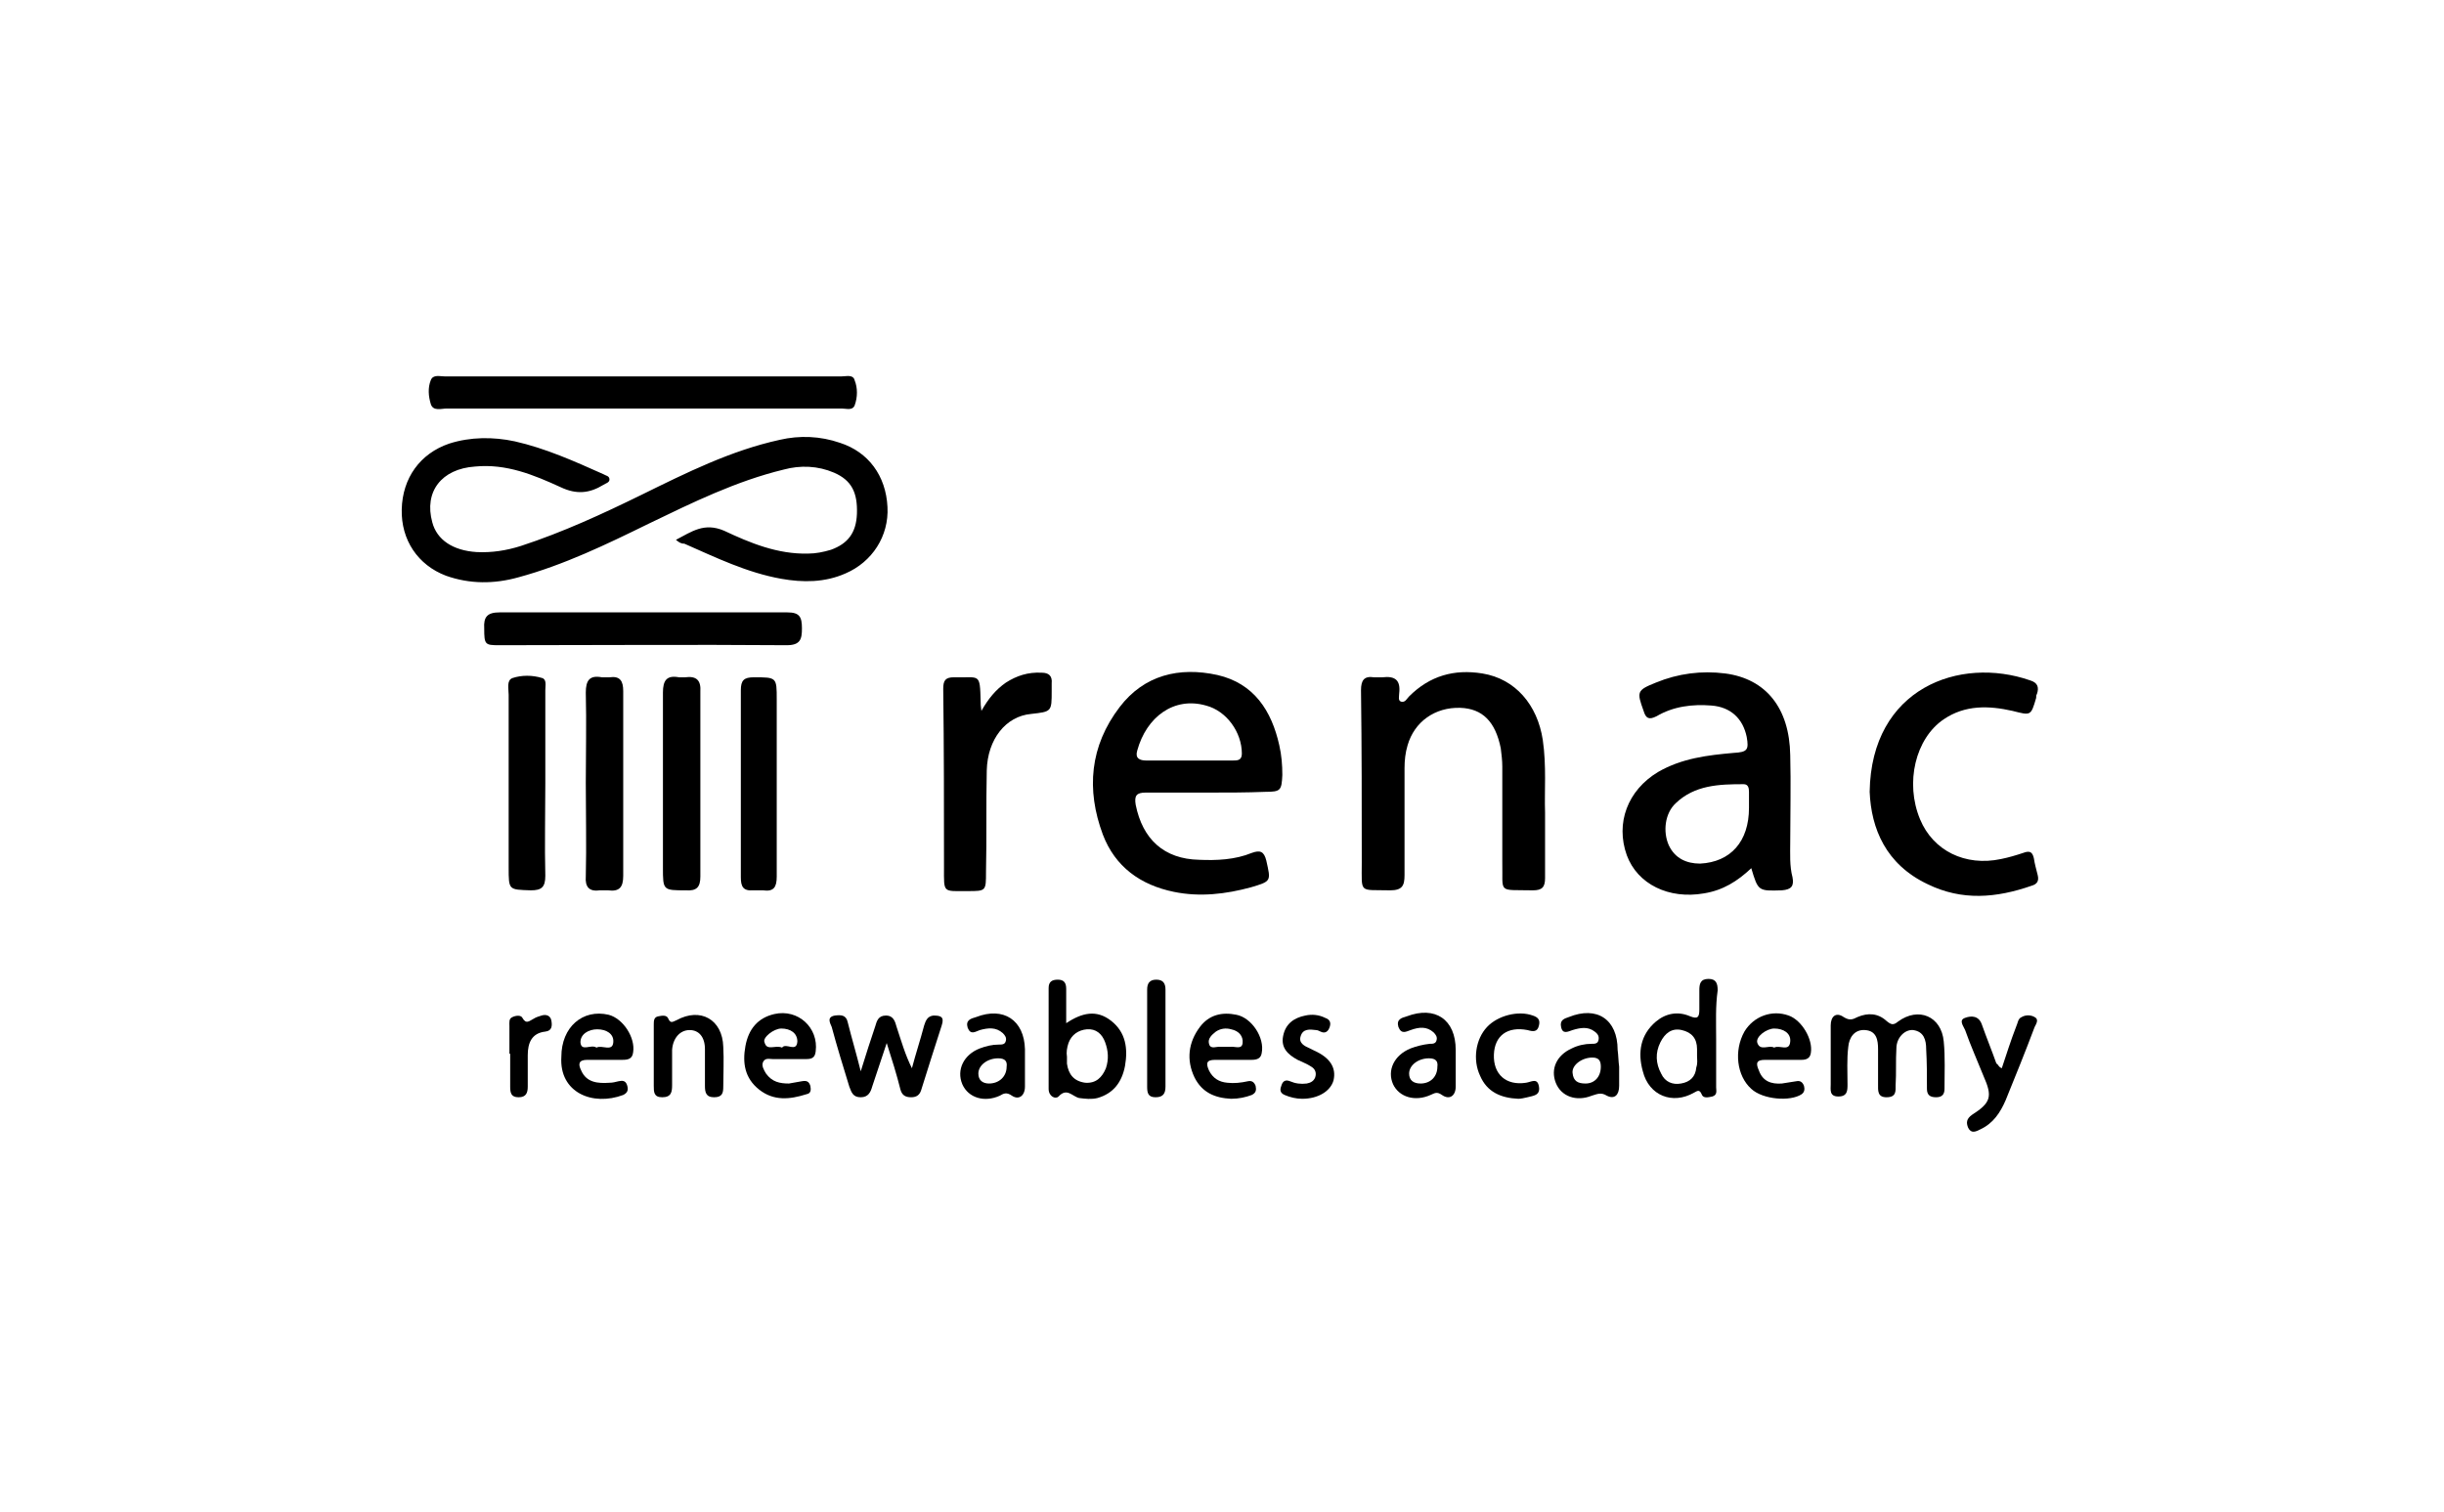
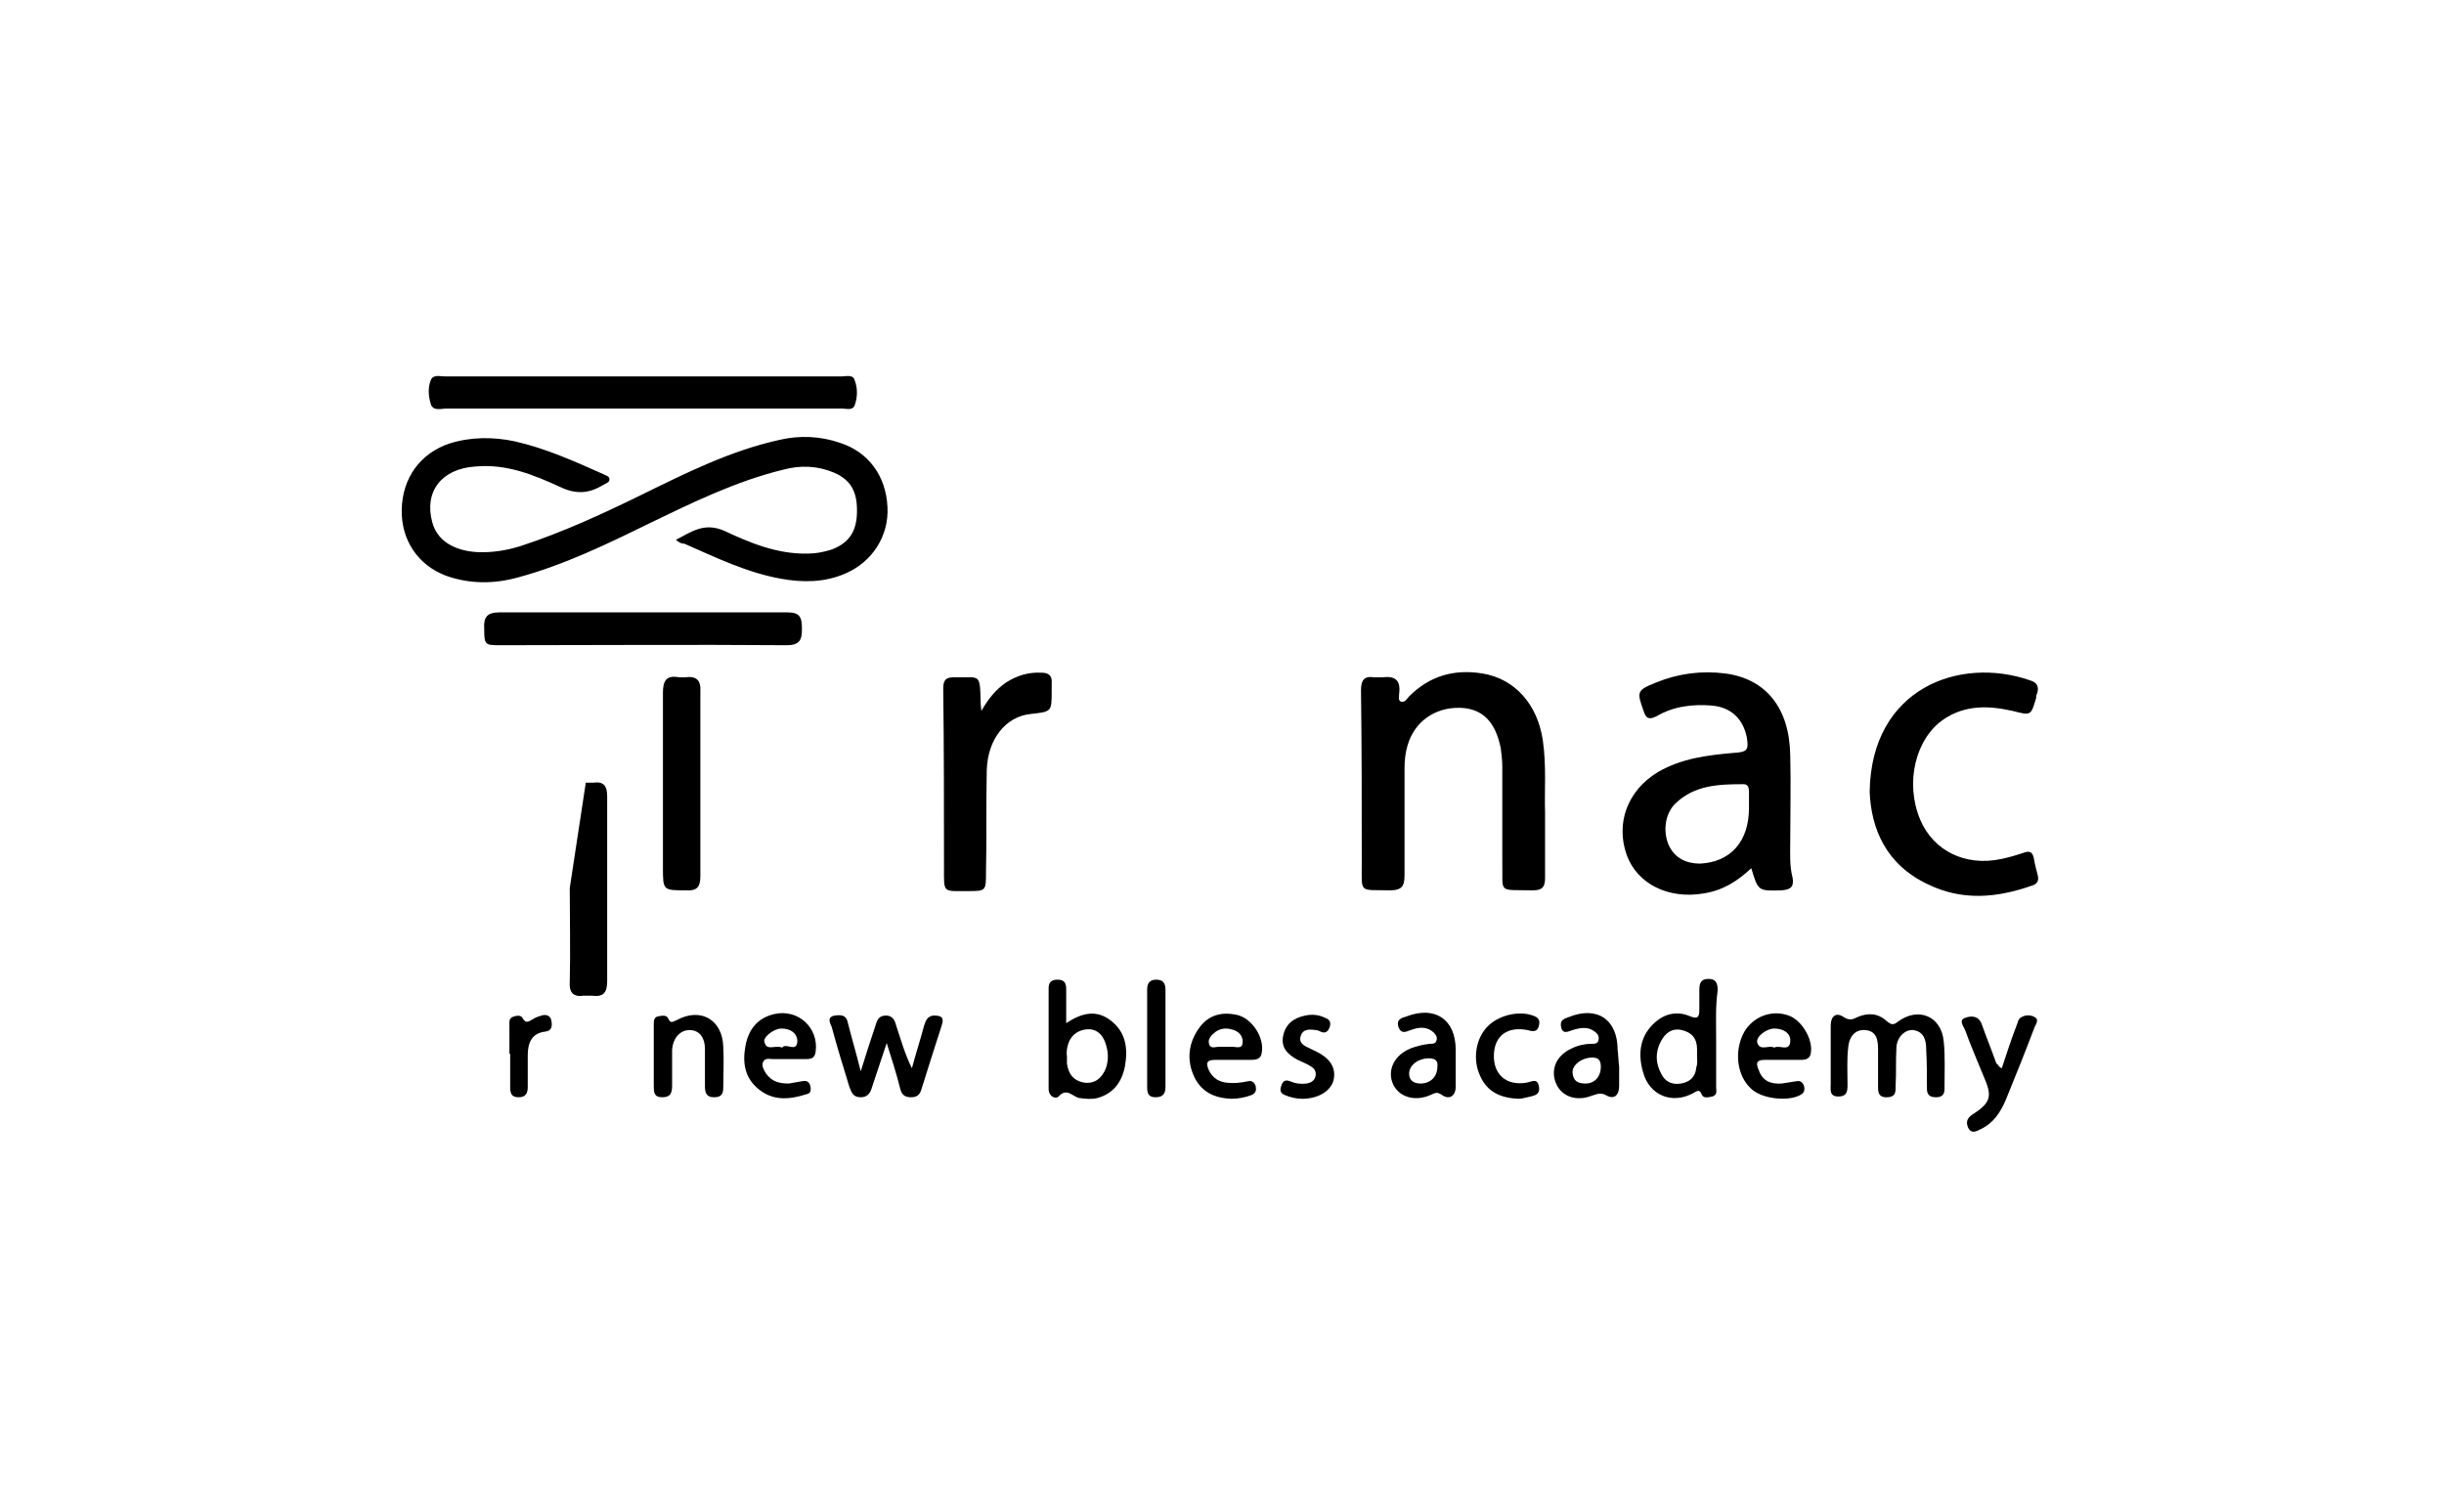
<svg xmlns="http://www.w3.org/2000/svg" enable-background="new 0 0 320 198" viewBox="0 0 320 198">
  <path d="m88.5 70.7c2.1-1.1 3.7-2.3 6.3-1.2 3.4 1.6 7 3.1 11 3 1 0 2-.2 3-.5 2.2-.8 3.3-2.2 3.4-4.7.1-2.8-.7-4.4-3-5.4-2.1-.9-4.4-1-6.6-.4-6.2 1.5-11.9 4.3-17.7 7.1-5.5 2.7-11.1 5.4-17 7-3.2.9-6.4.9-9.5-.2-3.7-1.4-5.9-4.7-5.8-8.7.1-4.1 2.4-7.3 6.2-8.6 2.8-.9 5.8-.9 8.6-.3 4 .9 7.8 2.6 11.6 4.3.3.2.8.2.8.7 0 .4-.5.5-.8.7-1.8 1.1-3.5 1.3-5.6.3-3.5-1.6-7.1-3.1-11.2-2.7-4.4.3-6.7 3.3-5.6 7.3.6 2.3 2.7 3.7 5.8 3.9 2 .1 3.9-.2 5.8-.8 5.5-1.8 10.7-4.2 15.8-6.7 5.9-2.9 11.7-5.8 18.1-7.2 2.6-.6 5.3-.5 7.9.4 3.7 1.2 6 4.3 6.2 8.4.2 3.8-2 7.2-5.5 8.7-2.7 1.2-5.6 1.2-8.4.7-4.5-.8-8.6-2.8-12.7-4.6-.5 0-.7-.2-1.1-.5z" />
-   <path d="m158.1 103.8c-2.7 0-5.4 0-8.1 0-1.2 0-1.5.4-1.3 1.6.9 4.5 3.7 7.1 8.3 7.2 2.3.1 4.7 0 6.9-.9 1.1-.4 1.6-.2 1.9 1 .6 2.7.7 2.7-2 3.5-3.3.9-6.7 1.3-10.1.6-4.4-.9-7.7-3.3-9.3-7.5-2.2-5.9-1.7-11.6 2.2-16.7 3.2-4.2 7.8-5.3 12.8-4.2 4.8 1.1 7.1 4.7 8.1 9.2.3 1.3.4 2.6.4 3.9-.1 2-.2 2.2-2.2 2.2-2.5.1-5 .1-7.6.1zm-2.4-4.2h5.7c.6 0 1.2 0 1.2-.9 0-2.8-2-5.6-4.7-6.3-4.2-1.2-7.8 1.5-9 5.9-.3 1 .3 1.3 1.2 1.3z" />
  <path d="m229.3 113.7c-1.8 1.7-3.7 2.9-6.2 3.3-4.6.8-8.7-1.2-10.1-5-1.5-4.2.1-8.5 4.1-10.9 3.1-1.8 6.5-2.2 9.9-2.5 1.8-.1 2-.4 1.7-2.1-.5-2.4-2.1-3.9-4.6-4.1s-5 .1-7.2 1.4c-1 .5-1.4.3-1.7-.7-.9-2.5-.9-2.7 1.6-3.7 2.9-1.2 6-1.6 9.1-1.2 5.3.7 8.4 4.5 8.5 10.7.1 3.8 0 7.6 0 11.4 0 1.5-.1 3.1.3 4.6.2 1.1-.1 1.6-1.4 1.7-3.1.1-3.1.1-4-2.9zm-.3-7.9c0-.7 0-1.4 0-2.1 0-.5-.1-1-.7-1-3.2 0-6.4.1-8.9 2.5-1.4 1.3-1.7 3.7-.9 5.5.8 1.7 2.3 2.4 4.1 2.4 4-.2 6.4-2.9 6.4-7.3z" />
  <path d="m202.3 106.4v8.6c0 1.2-.4 1.6-1.6 1.6-4.7-.1-3.9.5-4-3.8 0-4.1 0-8.3 0-12.4 0-.8-.1-1.6-.2-2.4-.7-3.5-2.4-5.2-5.3-5.3-3.3-.1-6 1.8-6.9 4.9-.3 1-.4 2-.4 3v14c0 1.4-.3 2-1.9 2-4.1-.1-3.7.5-3.7-3.6 0-7.5 0-15-.1-22.6 0-1.3.4-1.9 1.7-1.7h1.1c1.7-.2 2.4.4 2.2 2.1 0 .4-.2 1 .3 1.1s.7-.4 1-.7c2.7-2.7 5.9-3.6 9.6-3 4.3.7 7.2 4.1 7.9 8.7.5 3.4.2 6.8.3 9.5z" />
  <path d="m244.8 103.7c.2-13.6 11.8-17.8 21-14.6 1 .3 1.2.9.9 1.8-.1.1-.1.3-.1.5-.7 2.4-.7 2.3-3.1 1.7-3.1-.7-6.2-.8-9 1.1-3.7 2.5-5.1 8.3-3.1 13.1 1.7 4.1 5.9 6.2 10.6 5.2 1-.2 2-.5 2.9-.8.8-.3 1.2-.2 1.4.7.1.7.3 1.4.5 2.2s-.1 1.2-.8 1.4c-4.6 1.6-9.1 2-13.6-.2-5.5-2.6-7.4-7.3-7.6-12.1z" />
  <path d="m84.2 49.3h25.9c.7 0 1.6-.3 1.8.5.4 1 .4 2.2 0 3.3-.3.7-1.1.4-1.7.4-5.6 0-11.1 0-16.7 0-11.7 0-23.3 0-35 0-.7 0-1.8.4-2.1-.6s-.4-2.1 0-3.1c.3-.8 1.2-.5 1.9-.5h24.3z" />
  <path d="m128.5 93.1c.9-1.6 1.9-2.8 3.2-3.7 1.4-.9 2.9-1.4 4.7-1.3.9 0 1.4.4 1.3 1.4v1c0 2.7 0 2.7-2.7 3-3.3.3-5.7 3.3-5.8 7.4-.1 4.4 0 8.9-.1 13.3 0 2.5 0 2.5-2.4 2.5-3.3 0-3.1.3-3.1-3.1 0-7.8 0-15.6-.1-23.4 0-1.1.3-1.5 1.4-1.5 3.4.1 3.4-.7 3.5 3.2 0 .3 0 .5.1 1.2z" />
  <path d="m84.3 80.2h18.8c1.6 0 1.9.6 1.9 2.1 0 1.4-.2 2.2-2 2.2-12.6-.1-25.1 0-37.7 0-1.8 0-1.9-.1-1.9-2.2-.1-1.5.4-2.1 2-2.1z" />
-   <path d="m71.4 102.6c0 4-.1 8.1 0 12.1 0 1.5-.5 1.9-1.9 1.9-2.9-.1-2.9 0-2.9-3 0-7.5 0-15.1 0-22.6 0-.8-.3-1.9.5-2.2 1.2-.4 2.6-.4 3.9 0 .6.2.4 1 .4 1.6z" />
-   <path d="m76.7 102.5c0-3.9.1-7.8 0-11.8 0-1.6.5-2.3 2.1-2h1c1.4-.2 1.8.5 1.8 1.8v24.2c0 1.5-.5 2.1-2 1.9-.4 0-.7 0-1.1 0-1.4.2-1.9-.5-1.8-1.8.1-4.1 0-8.2 0-12.3z" />
+   <path d="m76.7 102.5h1c1.4-.2 1.8.5 1.8 1.8v24.2c0 1.5-.5 2.1-2 1.9-.4 0-.7 0-1.1 0-1.4.2-1.9-.5-1.8-1.8.1-4.1 0-8.2 0-12.3z" />
  <path d="m91.7 102.7v12.1c0 1.4-.5 1.9-1.9 1.8-3 0-3 0-3-3 0-7.6 0-15.2 0-22.9 0-1.6.5-2.3 2.1-2h.8c1.5-.2 2.1.4 2 1.9z" />
-   <path d="m101.7 102.7v12.1c0 1.4-.4 2-1.8 1.8-.4 0-.9 0-1.3 0-1.3.1-1.6-.5-1.6-1.7 0-8.2 0-16.3 0-24.5 0-1.3.4-1.7 1.7-1.7 3 0 3 0 3 2.9z" />
  <path d="m239.7 138.3c0-1.3 0-2.6 0-4 0-1.2.7-1.8 1.7-1.1.8.5 1.2.3 1.8 0 1.4-.6 2.7-.5 3.8.5.6.5.9.6 1.5.1 2.7-2 5.7-.7 6 2.6.2 2 .1 4.1.1 6.2 0 .7-.3 1.1-1.1 1.1s-1.2-.3-1.2-1.1c0-1.7 0-3.5-.1-5.2 0-1.2-.3-2.3-1.7-2.5-1.1-.1-2.2 1-2.2 2.4-.1 1.6 0 3.2-.1 4.8 0 .8.1 1.6-1.2 1.6-1.2 0-1.1-.9-1.1-1.7 0-1.5 0-3.1 0-4.6 0-1.2-.2-2.4-1.7-2.5-1.4-.1-2.1 1-2.2 2.2-.2 1.6-.1 3.3-.1 4.9 0 .8 0 1.6-1.2 1.6s-1-.9-1-1.6c-0-1.2-0-2.5-0-3.7z" />
  <path d="m116.1 136.6c-.7 2.1-1.3 3.9-1.9 5.7-.2.7-.5 1.4-1.5 1.4s-1.2-.6-1.5-1.4c-.8-2.6-1.6-5.2-2.3-7.8-.2-.5-.7-1.3.4-1.5.8-.1 1.5-.1 1.7.9.5 2 1.1 4 1.7 6.4.7-2.3 1.3-4.1 1.9-5.9.2-.7.4-1.4 1.4-1.4s1.2.8 1.4 1.5c.6 1.8 1.1 3.6 2 5.4.5-1.9 1.1-3.7 1.6-5.6.2-.6.4-1.2 1.2-1.3.9 0 1.5.1 1.1 1.3-.9 2.8-1.8 5.6-2.7 8.5-.2.6-.6.9-1.3.9-.8 0-1.2-.3-1.4-1-.5-2-1.1-3.9-1.8-6.1z" />
  <path d="m139.6 134c2.1-1.4 4-1.8 5.9-.3s2.2 3.6 1.8 5.9c-.4 2.1-1.5 3.6-3.6 4.2-.8.2-1.6.1-2.4 0-.9-.2-1.6-1.4-2.7-.2-.4.4-1.3 0-1.3-1 0-4.4 0-8.8 0-13.2 0-.8.4-1.1 1.2-1.1s1.1.4 1.1 1.2zm.1 4.4v.9c.2 1.4.9 2.3 2.4 2.5 1.4.1 2.2-.7 2.7-1.9.4-1.2.3-2.3-.1-3.4s-1.2-1.8-2.4-1.7c-1.1.1-2 .7-2.4 1.8-.2.6-.3 1.2-.2 1.8z" />
  <path d="m224.7 136.1v6.3c0 .4.2 1-.5 1.2-.5.1-1.2.3-1.4-.3-.3-.7-.6-.4-1-.2-2.8 1.6-5.9.4-6.7-2.8-.7-2.5-.3-4.8 1.7-6.5 1.3-1.1 2.9-1.4 4.5-.7 1 .4 1.2.1 1.2-.9 0-.8 0-1.7 0-2.5s.1-1.5 1.2-1.5c1 0 1.2.6 1.2 1.5-.3 2.1-.2 4.2-.2 6.4zm-2.5 2.2c0-.3 0-.6 0-.9 0-1.4-.7-2.2-2-2.5s-2.2.4-2.8 1.6c-.7 1.4-.6 2.8.1 4.1.5 1.1 1.5 1.5 2.6 1.3 1.2-.2 1.9-.9 2-2.1.2-.6.1-1 .1-1.5z" />
  <path d="m212 139.7v2.5c0 1.2-.6 1.8-1.6 1.3-.8-.5-1.3-.2-2 0-2 .8-4 .1-4.7-1.7s.1-3.6 2.1-4.5c.8-.4 1.7-.6 2.6-.6.4 0 .8 0 .9-.5s-.1-.8-.5-1.1c-.9-.7-1.9-.5-2.9-.2-.6.2-1.3.6-1.5-.4-.2-.9.4-1.1 1-1.3 3.7-1.5 6.4.3 6.4 4.3.1.7.1 1.5.2 2.2-.1 0 0 0 0 0zm-4.4 2.2c1.2 0 2-.9 2-2.2 0-.7-.2-1.2-1.1-1.2-1.4 0-2.7 1-2.6 2 .1 1.1.7 1.4 1.7 1.4z" />
  <path d="m262.1 139.9c.6-1.8 1.2-3.7 1.9-5.5.2-.4.2-1 .7-1.2.5-.3 1.2-.3 1.7 0 .6.3.2.9 0 1.3-1.2 3.2-2.5 6.4-3.8 9.6-.7 1.6-1.6 3-3.3 3.8-.6.3-1.2.6-1.6-.2-.3-.7-.2-1.2.5-1.7 2.5-1.6 2.7-2.4 1.5-5.1-.8-2-1.7-4-2.4-6-.2-.5-.9-1.3 0-1.6.8-.3 1.8-.3 2.2.9.6 1.7 1.3 3.4 1.9 5.1.2-0 .2.4.7.6z" />
  <path d="m233.3 141.9c.6-.1 1.3-.2 1.9-.3.5-.1.8.1 1 .6.1.4.1.8-.3 1.1-1.5 1-5.1.7-6.6-.7-1.9-1.7-2.3-5-.9-7.5 1.2-2 3.6-2.9 5.8-2.1 1.7.6 3.2 3.1 2.9 4.9-.1.7-.6.9-1.2.9-1.6 0-3.2 0-4.8 0-1.2 0-1.2.5-.8 1.4.5 1.4 1.6 1.8 3 1.7zm-1-4.7c.7-.4 2 .6 2.1-.8.1-1.1-.9-1.7-2.1-1.7-1 0-2.5 1.1-2.2 1.9.4 1.1 1.5.2 2.2.6z" />
  <path d="m190.6 139.8v2.5c0 1.2-.8 1.8-1.8 1.1-.7-.5-1-.2-1.5 0-2 .9-4.1.3-4.9-1.4-.8-1.8.1-3.8 2.3-4.7.8-.3 1.6-.5 2.5-.6.4 0 .8 0 .9-.5.1-.4-.1-.7-.4-1-.9-.8-1.9-.7-3-.3-.6.2-1.2.6-1.6-.4-.3-1 .4-1.2 1.1-1.4 3.7-1.4 6.4.4 6.4 4.4zm-2.4-.1c.1-.7-.2-1.1-1.1-1.1-1.4 0-2.6.9-2.6 2 0 .9.6 1.3 1.5 1.3 1.3 0 2.2-.9 2.2-2.2z" />
  <path d="m161.2 143.9c-2.1-.1-3.8-.8-4.8-2.8-1.1-2.3-.8-4.6.7-6.6 1.2-1.6 2.9-2 4.8-1.6 2 .4 3.7 3 3.3 5-.1.7-.6.9-1.3.9-1.6 0-3.2 0-4.8 0-1.2 0-1.2.5-.8 1.4.5 1 1.3 1.5 2.4 1.6.9.1 1.8 0 2.7-.2.5-.1.8.1 1 .6.1.5.1.9-.5 1.2-.8.3-1.7.5-2.7.5zm-.7-6.8h.6c.6-.1 1.5.4 1.6-.5s-.5-1.6-1.5-1.8c-.7-.2-1.4-.1-2 .3-.5.4-1.1.9-.9 1.6.2.8 1 .3 1.5.4z" />
-   <path d="m134.2 139.8v2.5c0 1.2-.8 1.8-1.7 1.2-.7-.5-1.1-.3-1.6 0-2 .9-4.1.3-4.9-1.5-.8-1.9.2-3.9 2.3-4.7.8-.3 1.6-.5 2.5-.5.4 0 .8 0 .9-.5.1-.4-.1-.7-.4-1-.9-.8-1.9-.7-3-.4-.6.2-1.2.7-1.6-.3-.3-1 .4-1.2 1.1-1.4 3.6-1.4 6.3.4 6.4 4.2zm-2.4-.1c.1-.7-.2-1.1-1.1-1.1-1.4 0-2.6.9-2.6 2 0 .9.6 1.3 1.4 1.3 1.3 0 2.3-.9 2.3-2.2z" />
  <path d="m103.3 141.9c.6-.1 1.2-.2 1.7-.3.6-.1.9 0 1.1.6.1.5.1 1-.5 1.1-2.2.7-4.3.9-6.2-.6s-2.2-3.5-1.8-5.7 1.6-3.7 3.8-4.2c3.1-.7 5.8 1.8 5.4 4.9-.1.9-.6 1-1.3 1-1.4 0-2.9 0-4.3 0-.5 0-1-.2-1.3.4-.2.5.1 1 .4 1.5.8 1.1 1.8 1.3 3 1.3zm-.9-4.7c.5-.7 1.9.7 2-.8 0-1.1-.9-1.7-2.1-1.7-1 0-2.5 1.2-2.2 1.8.3 1.2 1.4.3 2.3.7z" />
-   <path d="m73.5 138.4c0-3.9 2.8-6.3 6.2-5.5 1.9.5 3.5 3 3.2 4.9-.1.9-.7 1-1.4 1-1.5 0-3.1 0-4.6 0-1.2 0-1.2.6-.8 1.4.7 1.6 2.2 1.7 3.7 1.6.4 0 .8-.1 1.2-.2.5-.1.9-.1 1.1.5s.1 1-.5 1.3c-4 1.5-8.4-.3-8.1-5zm4.6-1.2c.7-.4 2.1.6 2.2-.7.1-1.1-.9-1.7-2.1-1.7-1.1 0-2.2.6-2.2 1.7.1 1.3 1.4.2 2.1.7z" />
  <path d="m85.6 138.3c0-1.4 0-2.8 0-4.1 0-.5 0-1 .6-1.1.5-.1 1.1-.2 1.3.3.3.7.6.4 1.1.2 3.1-1.7 6-.1 6.1 3.5.1 1.7 0 3.5 0 5.2 0 .8-.1 1.4-1.2 1.4s-1.2-.7-1.2-1.5c0-1.6 0-3.2 0-4.8s-.8-2.5-2-2.5c-1.3 0-2.2 1.1-2.3 2.6v4.6c0 .9-.1 1.6-1.3 1.6-1.1 0-1.1-.7-1.1-1.5 0-1.3 0-2.6 0-3.9z" />
  <path d="m170.5 143.9c-.8 0-1.6-.2-2.3-.5s-.6-.8-.4-1.3c.2-.6.6-.7 1.1-.5.7.3 1.4.4 2.2.3.5-.1.9-.3 1.1-.8.2-.6 0-1.1-.5-1.4-.6-.4-1.2-.6-1.8-.9-1.3-.7-2.2-1.6-1.9-3.1.3-1.6 1.4-2.4 2.9-2.7.9-.2 1.8-.1 2.6.3.6.2.8.6.6 1.2s-.6.9-1.2.6c-.2-.1-.4-.2-.6-.2-.8-.1-1.7-.2-2 .8-.3.9.5 1.3 1.2 1.6.2.1.4.2.6.3 2 .9 2.9 2.2 2.5 3.9-.4 1.4-2 2.4-4.1 2.4z" />
  <path d="m198.8 143.9c-2.3-.1-4.1-.9-5-3-1-2.1-.6-4.8.9-6.4 1.4-1.5 4.1-2.2 6-1.5.6.2 1 .5.8 1.3-.2.9-.8.8-1.5.6-2.6-.5-4.3.7-4.4 3.2-.1 2.6 1.6 4.1 4.2 3.7.7-.1 1.5-.7 1.7.5s-.8 1.2-1.5 1.4c-.4.1-.9.2-1.2.2z" />
  <path d="m152.6 136.1v6.2c0 .9-.3 1.4-1.3 1.4s-1.1-.6-1.1-1.4c0-4.2 0-8.5 0-12.7 0-.8.3-1.3 1.2-1.3s1.2.5 1.2 1.3z" />
  <path d="m66.7 138c0-1.2 0-2.4 0-3.6 0-.5-.1-1 .4-1.2.4-.2 1.1-.3 1.3.1.5.9.9.4 1.5.1.3-.2.7-.3 1-.4.6-.2 1.2 0 1.3.7.1.6.1 1.3-.8 1.4-1.8.2-2.3 1.5-2.3 3.1v4.1c0 .8-.2 1.4-1.2 1.4s-1.1-.6-1.1-1.4c0-1.4 0-2.9 0-4.3-.1 0-.1 0-.1 0z" />
</svg>